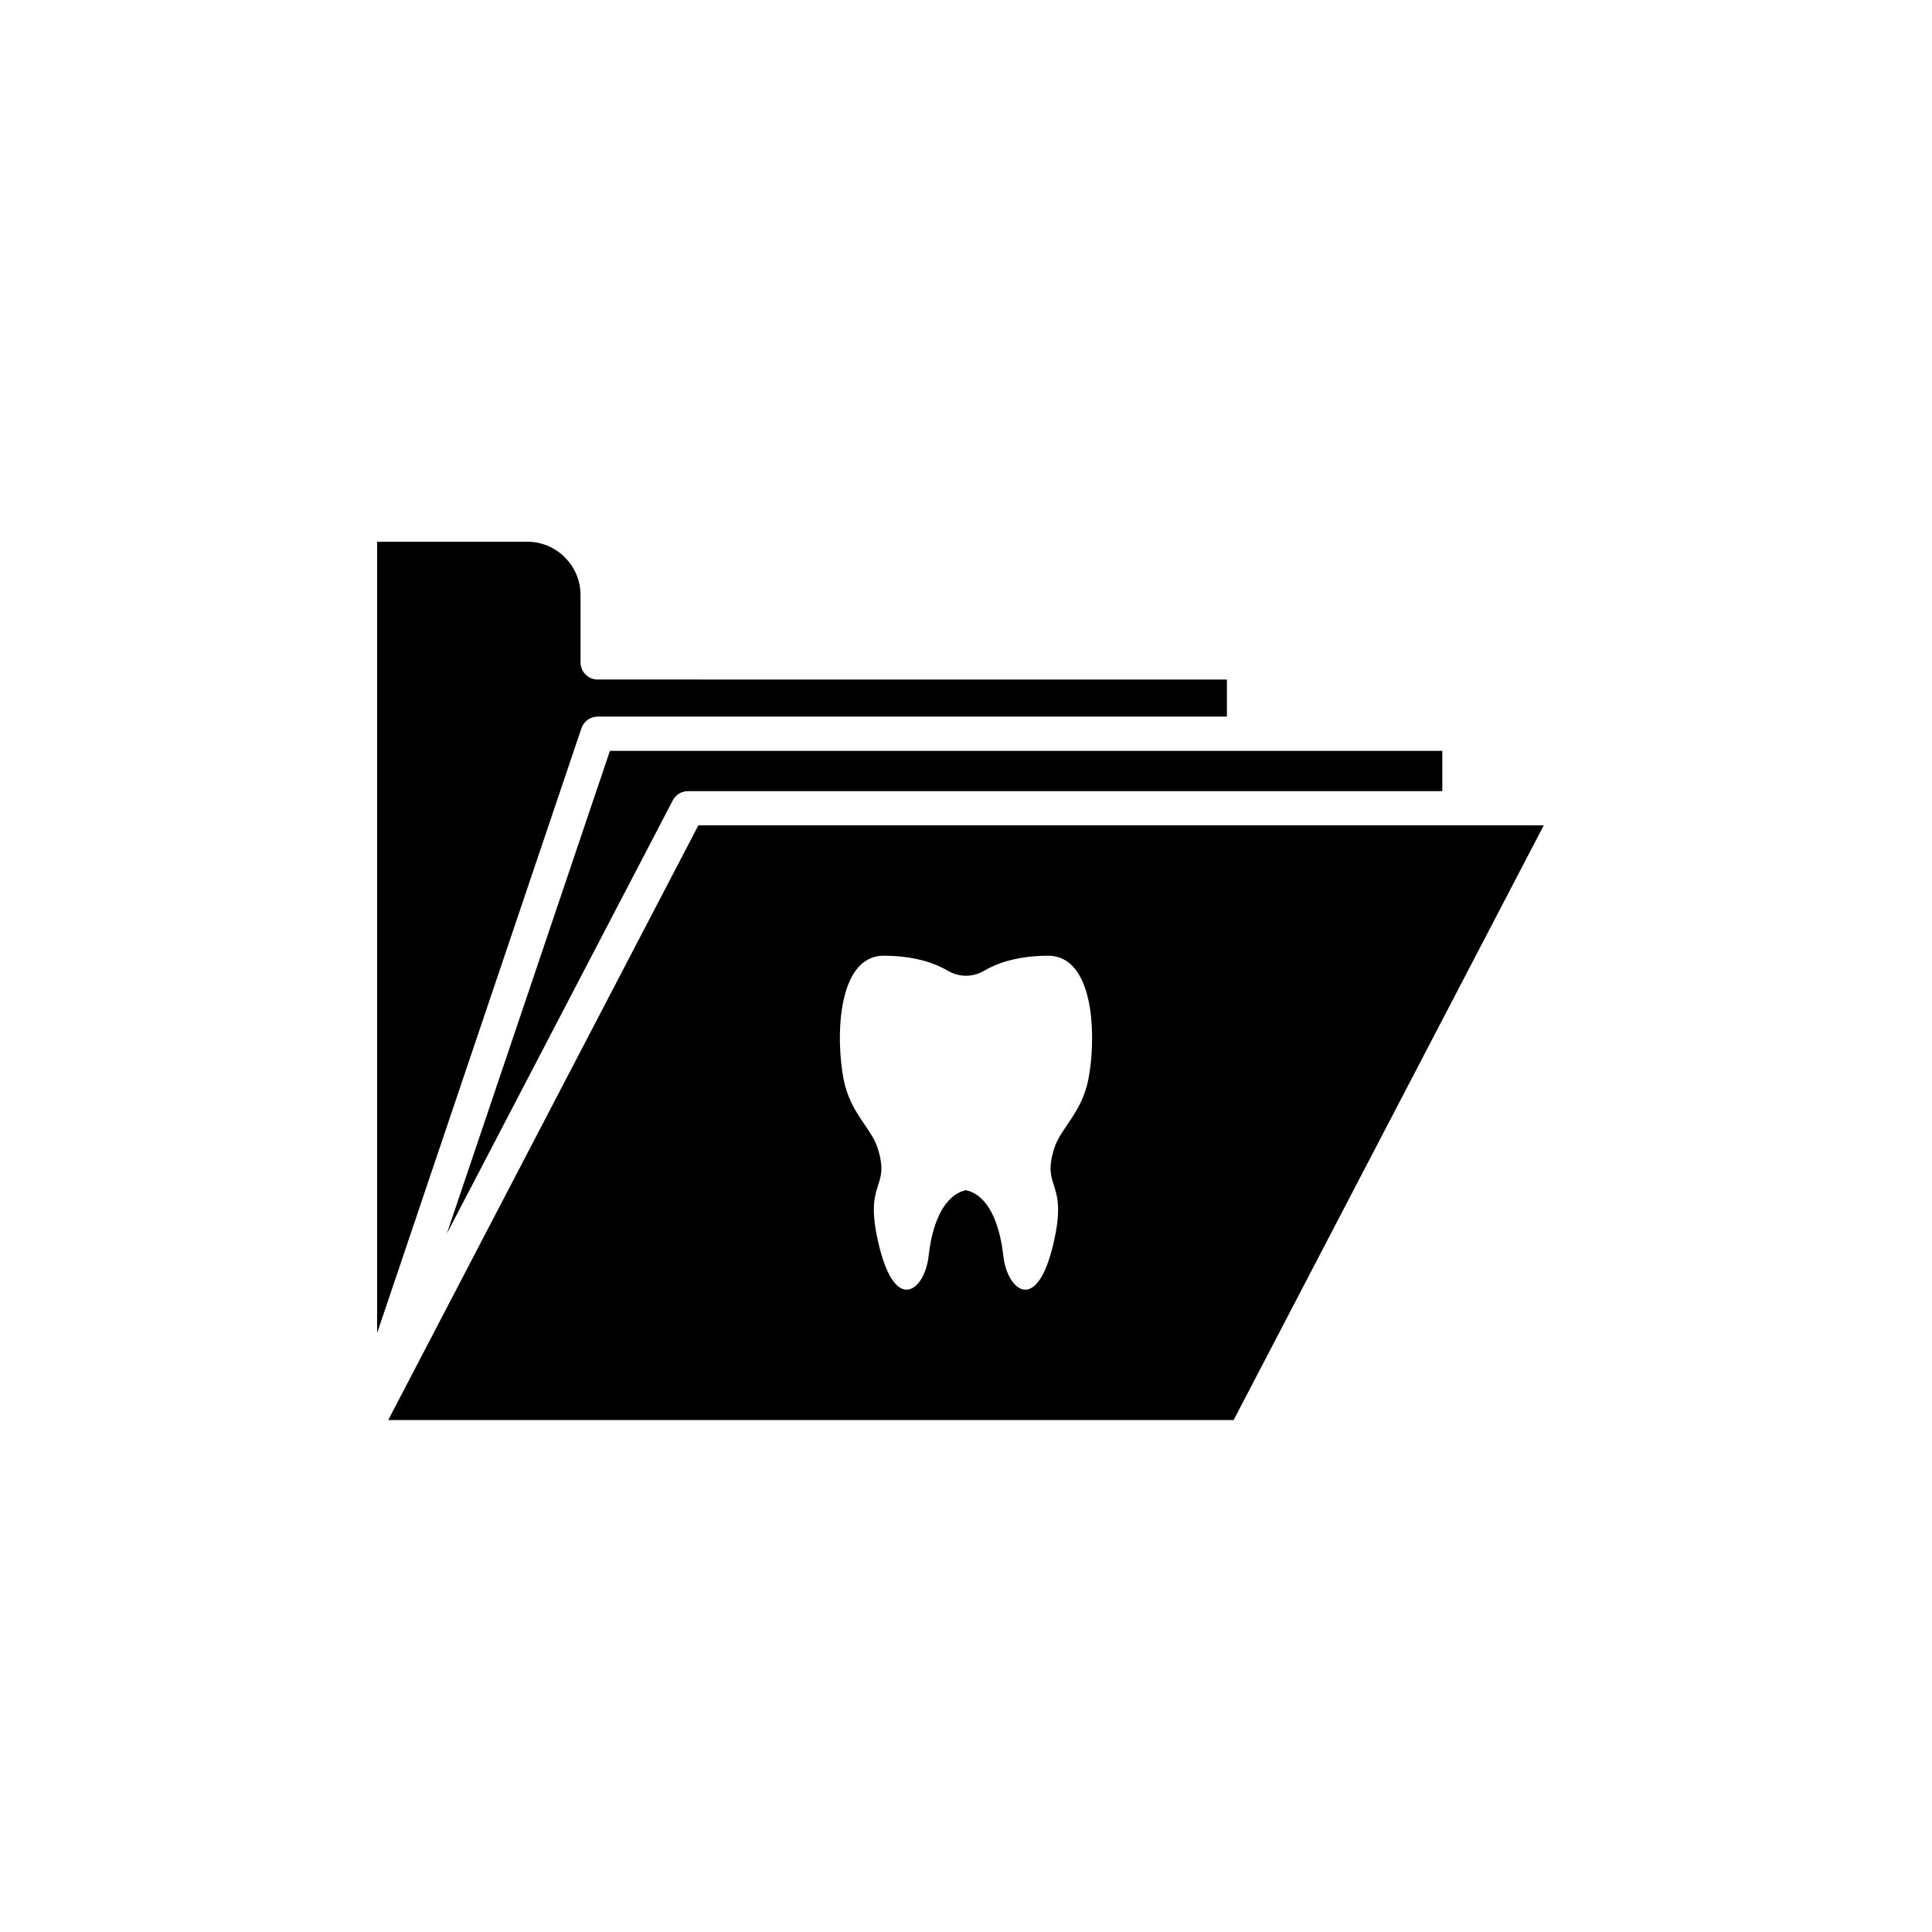
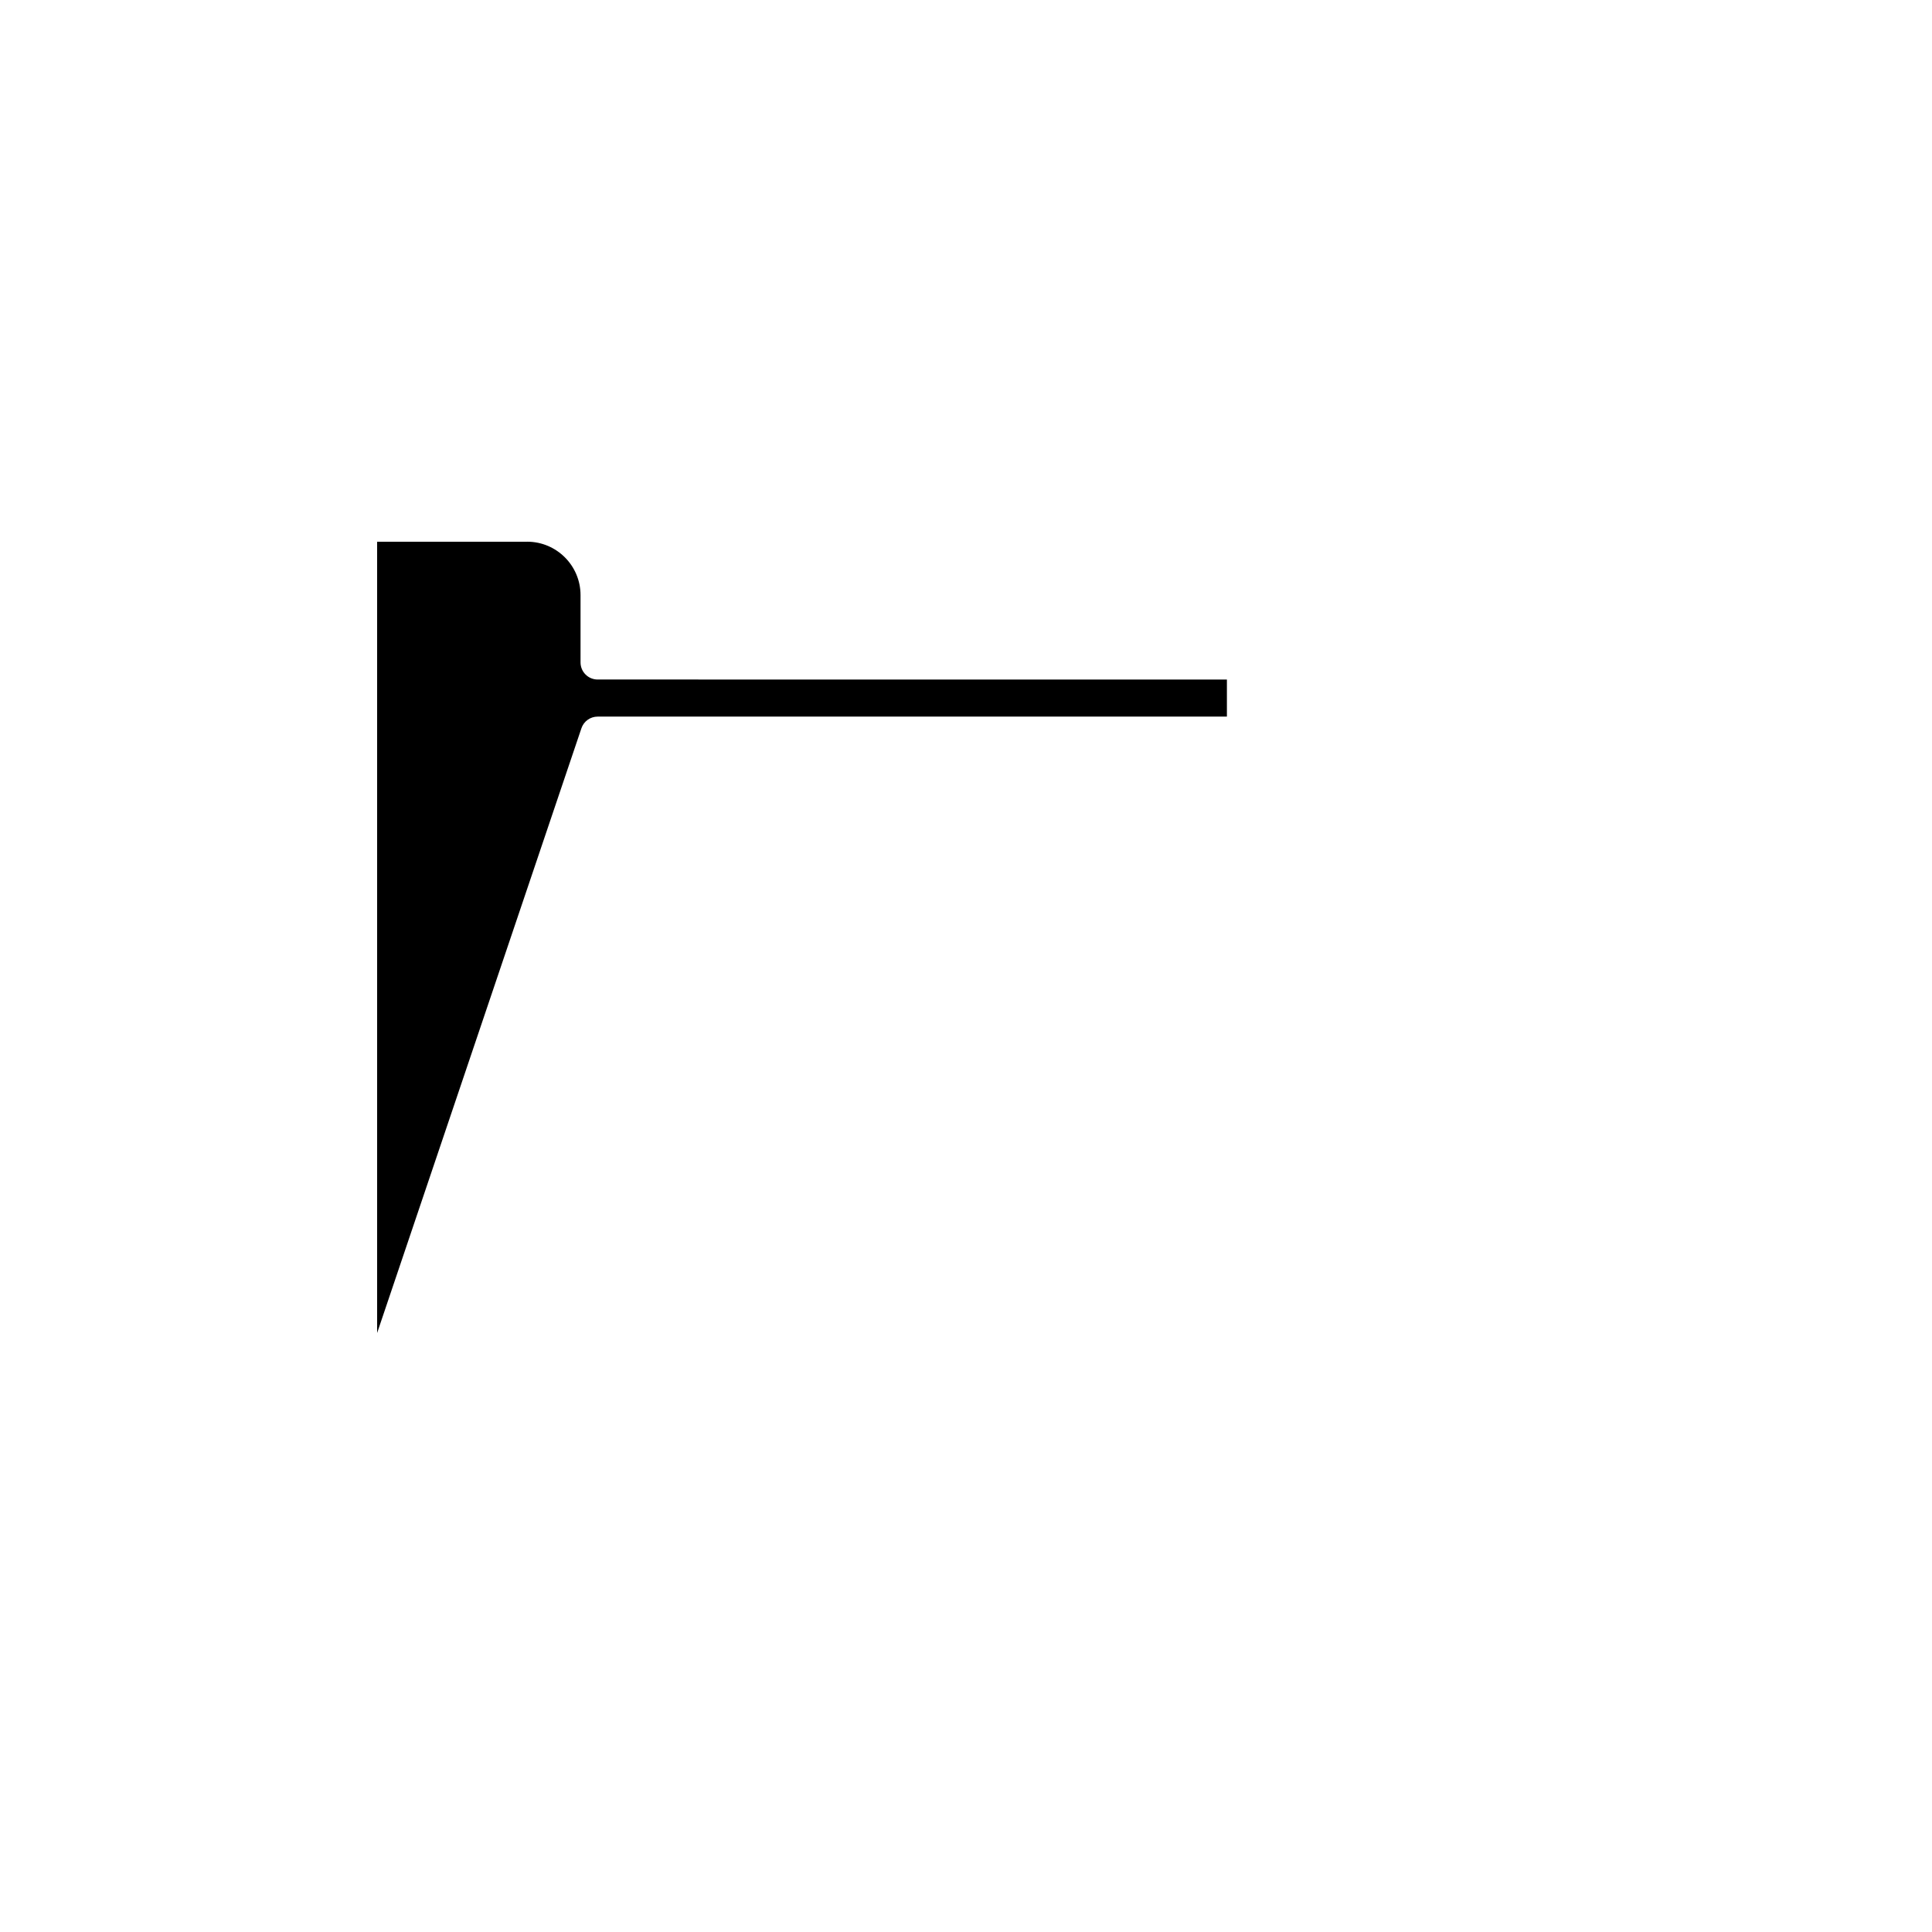
<svg xmlns="http://www.w3.org/2000/svg" fill="#000000" width="800px" height="800px" version="1.1" viewBox="144 144 512 512">
  <g>
    <path d="m283.7 287.56h-39.758v209.7l54.145-160.27c0.621-1.844 2.352-3.082 4.297-3.082h166.76v-9.824l-166.76-0.004c-2.504 0-4.535-2.031-4.535-4.535v-17.844c-0.004-7.801-6.348-14.145-14.148-14.145z" />
-     <path d="m262.41 470.94 59.887-114.84c0.781-1.5 2.332-2.438 4.019-2.438h199.91v-10.68h-220.59z" />
-     <path d="m553.11 362.73h-224.04l-82.18 157.59h224.04zm-120.71 67.418c-1.758 8.797-7.312 12.844-8.969 18.027-3.625 11.355 3.984 8.281-0.465 26.203-0.934 3.777-2.016 6.484-3.137 8.301-2.906 4.707-6.148 3.512-8.141 0-0.062-0.062-0.105-0.145-0.129-0.227-0.828-1.527-1.422-3.469-1.652-5.535-1.867-16.375-9.16-17.281-9.922-17.508-0.742 0.227-8.035 1.137-9.902 17.508-0.996 8.836-8.609 15.484-13.059-2.539-4.453-17.922 3.16-14.848-0.465-26.203-1.676-5.184-7.207-9.23-8.969-18.027-2.141-10.695-1.867-32.871 10.645-32.871 4.832 0 8.672 0.723 11.684 1.652 0.277 0.102 0.551 0.188 0.805 0.27 1.844 0.66 3.348 1.402 4.559 2.106 1.484 0.867 3.16 1.281 4.707 1.281 1.57 0 3.242-0.414 4.727-1.281 1.207-0.703 2.715-1.445 4.559-2.106 0.254-0.082 0.531-0.164 0.805-0.27 3.012-0.93 6.848-1.652 11.68-1.652 2.883 0 5.109 1.176 6.805 3.117 2.269 2.562 3.606 6.484 4.281 10.797 1.02 6.547 0.551 14-0.445 18.957z" />
  </g>
</svg>